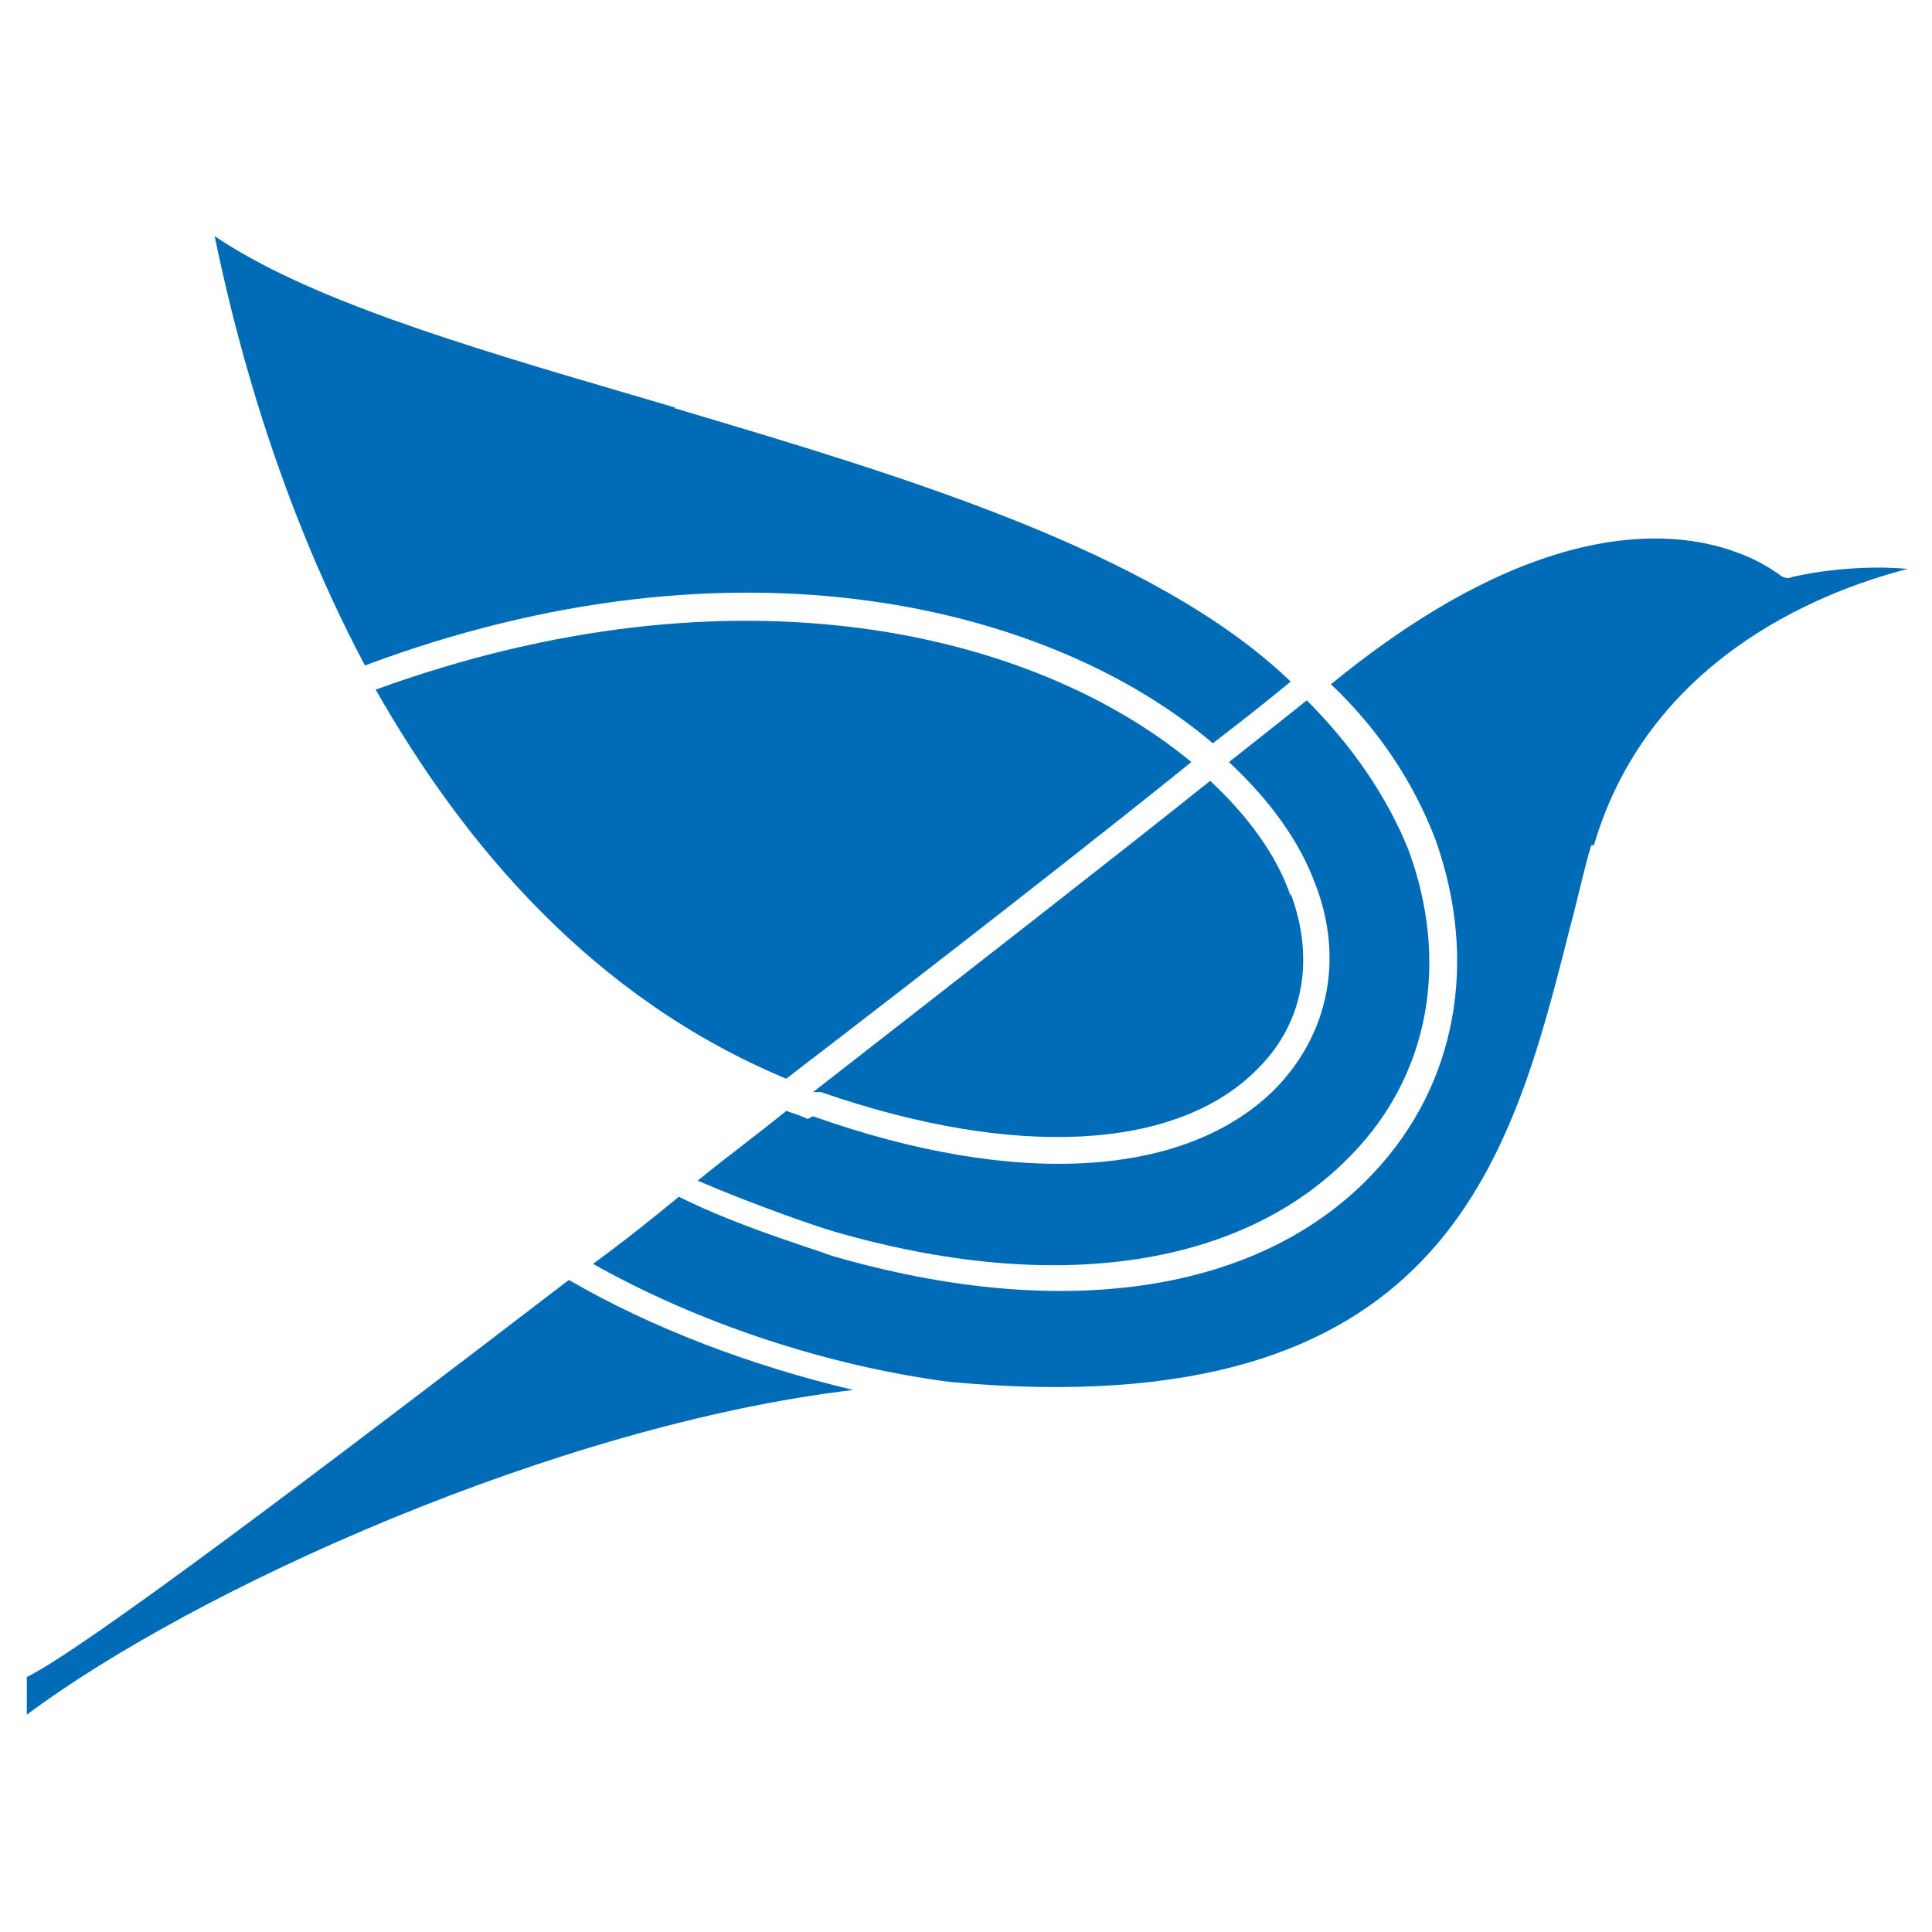
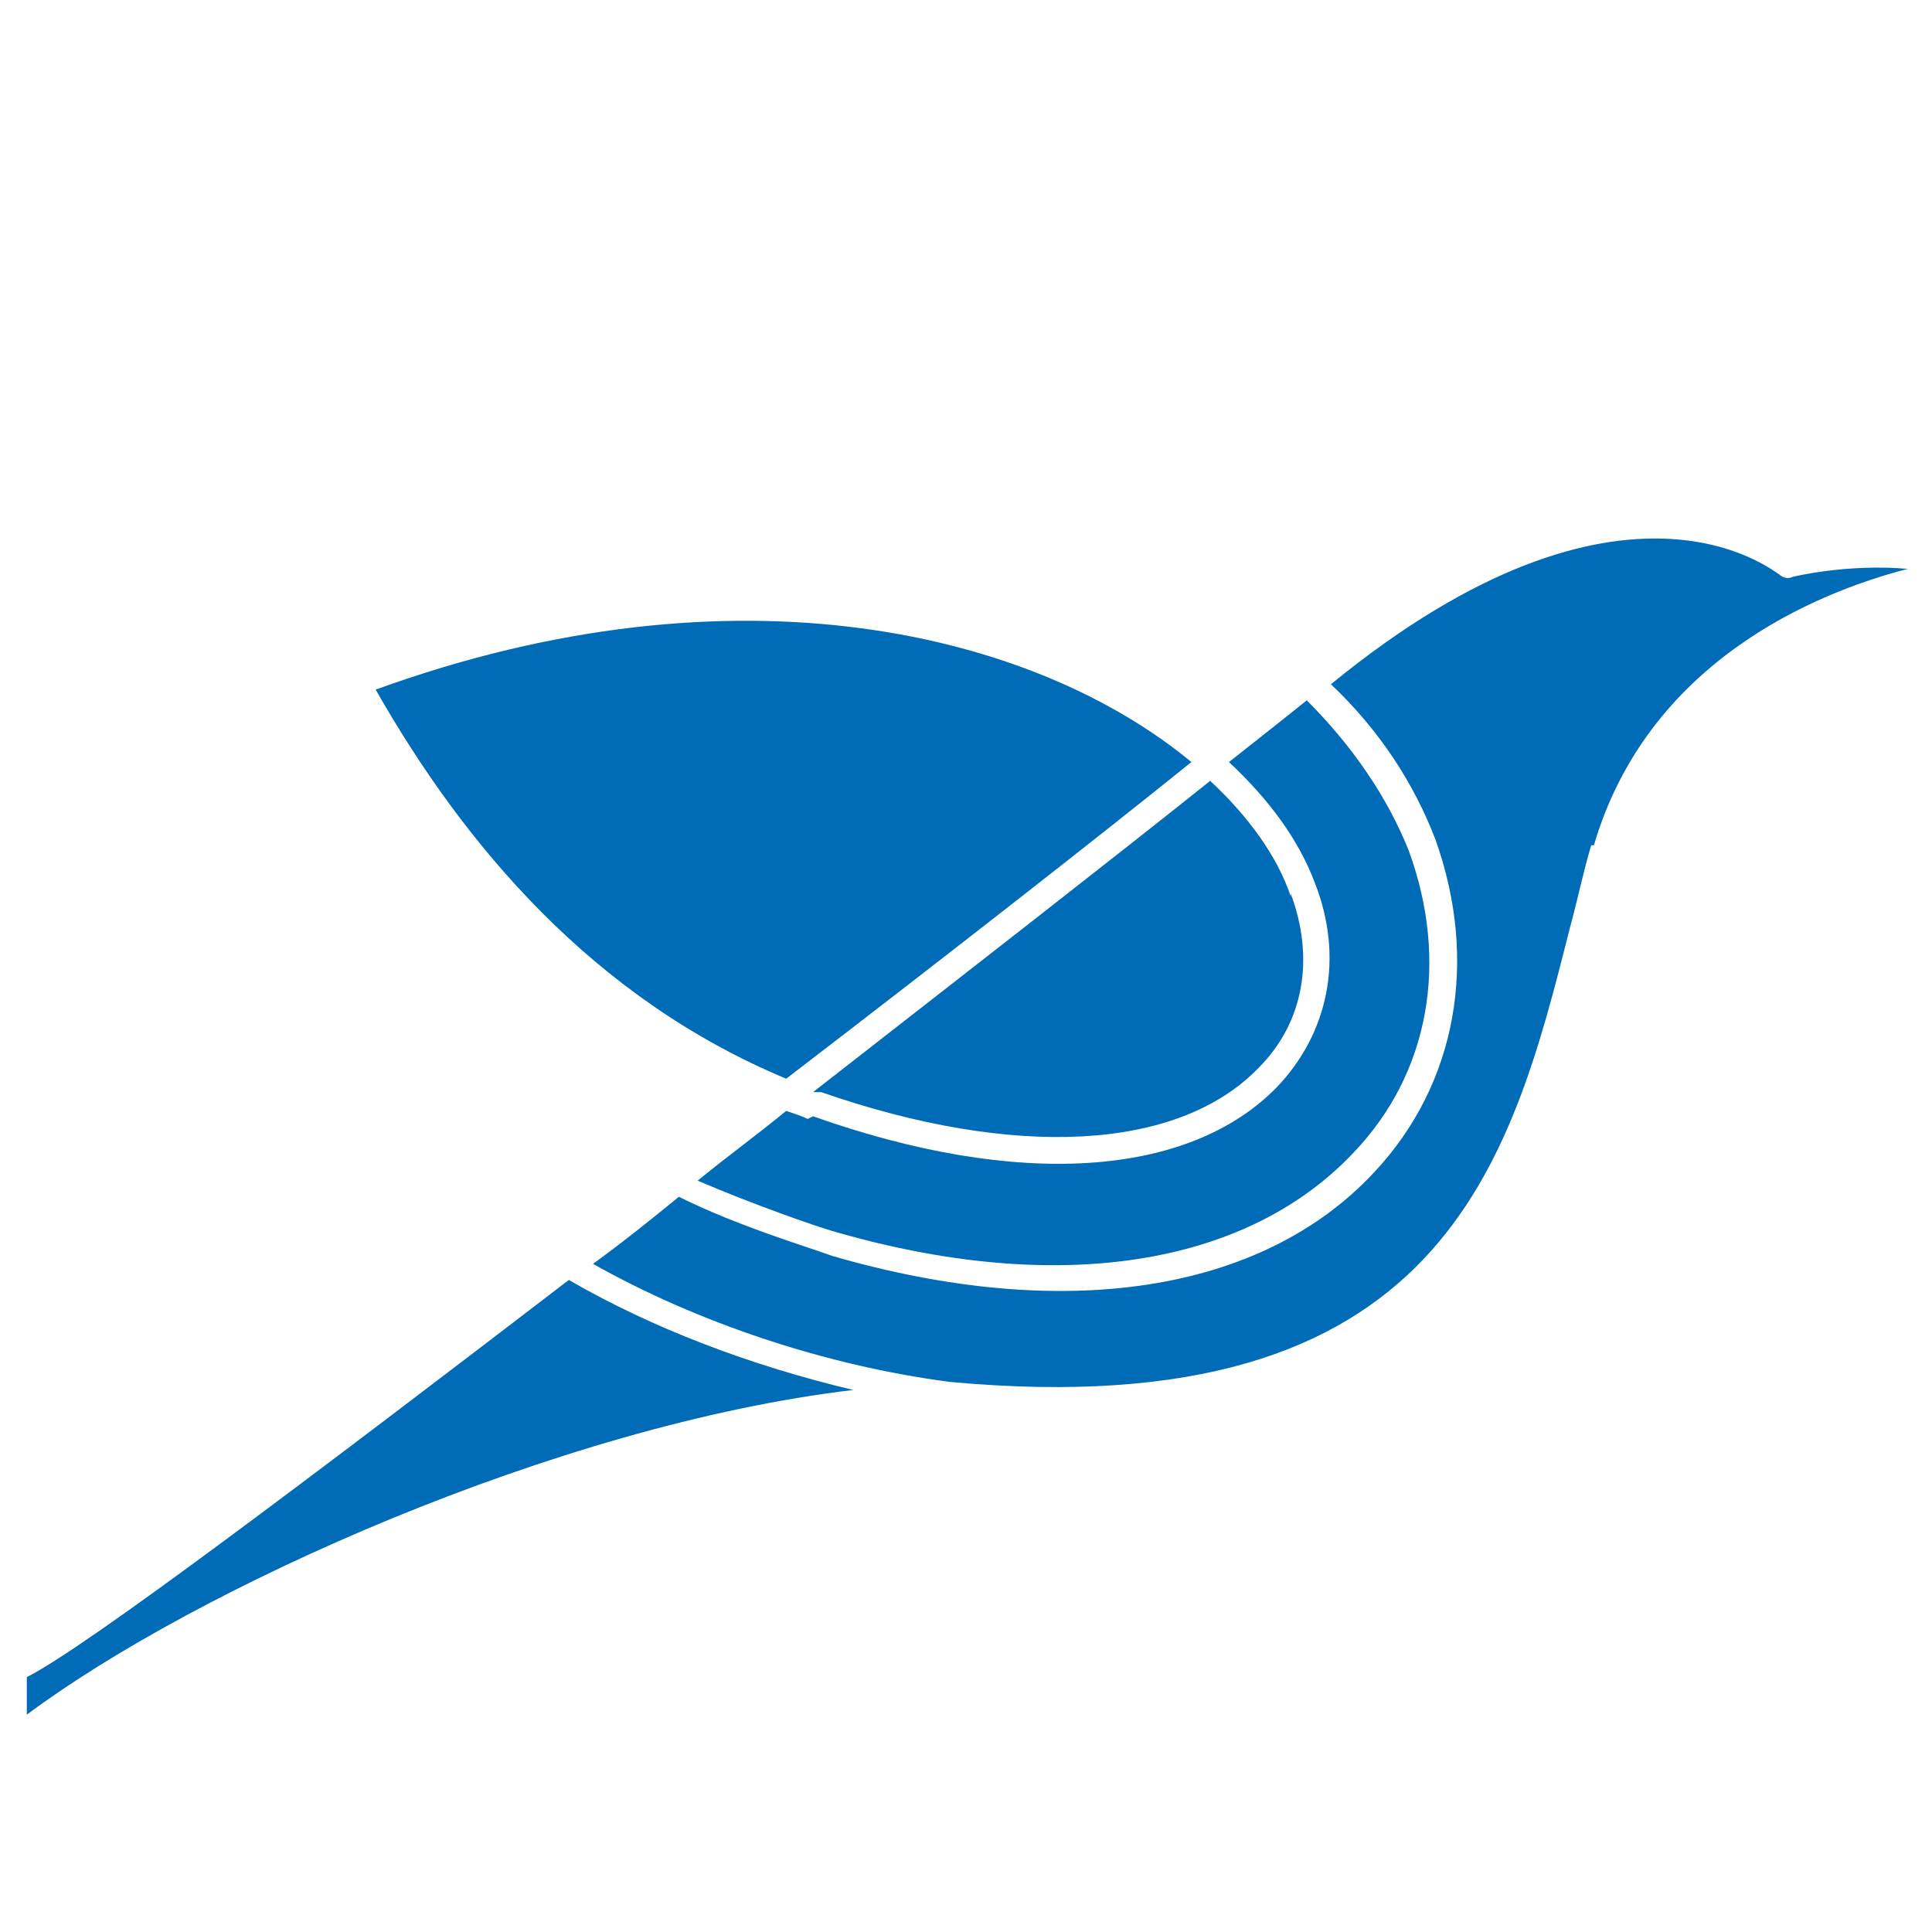
<svg xmlns="http://www.w3.org/2000/svg" version="1.1" viewBox="0 0 72 72">
  <defs>
    <style>
      .cls-1 {
        fill: #006bb6;
      }
    </style>
  </defs>
  <g>
    <g id="Layer_1">
-       <path class="cls-1" d="M25.1,15.2c8.4,2.5,17.9,5.3,23,10.2-.6.5-1.6,1.3-2.9,2.3-6-5.1-17.7-8.1-31.6-2.9-3.5-6.6-5-13.1-5.6-16,3.4,2.3,9,4,15.5,5.9l1.7.5ZM14,25.7c13.5-4.9,24.6-2.1,30.4,2.7-3.6,2.9-9.1,7.2-15.1,11.8-7.2-3-12-8.7-15.3-14.5ZM48.1,33.3c.9,2.4.5,4.8-1.2,6.5-3,3.1-9.1,3.4-16.3.9,0,0-.2,0-.3,0,5.9-4.6,11.3-8.8,14.8-11.6,1.4,1.3,2.5,2.8,3,4.3ZM30.3,41.6c7.6,2.7,14,2.3,17.3-1.1,1.9-2,2.5-4.8,1.4-7.6-.6-1.6-1.7-3.1-3.2-4.5,1.4-1.1,2.4-1.9,2.9-2.3,1.7,1.7,3,3.6,3.8,5.6,1.5,4.1.8,8.3-2.1,11.3-4,4.2-11,5.3-19.3,2.9-.7-.2-3-1-5.1-1.9,1.1-.9,2.2-1.7,3.3-2.6.3.1.6.2.8.3ZM21.2,47.7c3.1,1.8,6.8,3.2,10.6,4.1-11,1.3-24.5,7.4-30.8,12.1v-1.4c2.2-1.1,10.8-7.6,20.2-14.8ZM59.3,31.5c-.3,1-.5,2-.8,3.1-2.2,8.7-4.7,18.6-23.1,16.9-4.6-.6-9.4-2.2-13.3-4.4,1.1-.8,2.1-1.6,3.2-2.5,0,0,0,0,0,0,2.2,1.1,4.9,1.9,5.7,2.2,8.6,2.5,16,1.4,20.2-3.1,3.1-3.3,3.9-7.9,2.3-12.4-.8-2.1-2.1-4.1-3.9-5.8,11-9,16.6-4.1,16.7-4.1.1.1.3.2.5.1,0,0,2-.5,4.3-.3-3.5.9-9.7,3.5-11.7,10.3Z" />
+       <path class="cls-1" d="M25.1,15.2l1.7.5ZM14,25.7c13.5-4.9,24.6-2.1,30.4,2.7-3.6,2.9-9.1,7.2-15.1,11.8-7.2-3-12-8.7-15.3-14.5ZM48.1,33.3c.9,2.4.5,4.8-1.2,6.5-3,3.1-9.1,3.4-16.3.9,0,0-.2,0-.3,0,5.9-4.6,11.3-8.8,14.8-11.6,1.4,1.3,2.5,2.8,3,4.3ZM30.3,41.6c7.6,2.7,14,2.3,17.3-1.1,1.9-2,2.5-4.8,1.4-7.6-.6-1.6-1.7-3.1-3.2-4.5,1.4-1.1,2.4-1.9,2.9-2.3,1.7,1.7,3,3.6,3.8,5.6,1.5,4.1.8,8.3-2.1,11.3-4,4.2-11,5.3-19.3,2.9-.7-.2-3-1-5.1-1.9,1.1-.9,2.2-1.7,3.3-2.6.3.1.6.2.8.3ZM21.2,47.7c3.1,1.8,6.8,3.2,10.6,4.1-11,1.3-24.5,7.4-30.8,12.1v-1.4c2.2-1.1,10.8-7.6,20.2-14.8ZM59.3,31.5c-.3,1-.5,2-.8,3.1-2.2,8.7-4.7,18.6-23.1,16.9-4.6-.6-9.4-2.2-13.3-4.4,1.1-.8,2.1-1.6,3.2-2.5,0,0,0,0,0,0,2.2,1.1,4.9,1.9,5.7,2.2,8.6,2.5,16,1.4,20.2-3.1,3.1-3.3,3.9-7.9,2.3-12.4-.8-2.1-2.1-4.1-3.9-5.8,11-9,16.6-4.1,16.7-4.1.1.1.3.2.5.1,0,0,2-.5,4.3-.3-3.5.9-9.7,3.5-11.7,10.3Z" />
    </g>
  </g>
</svg>